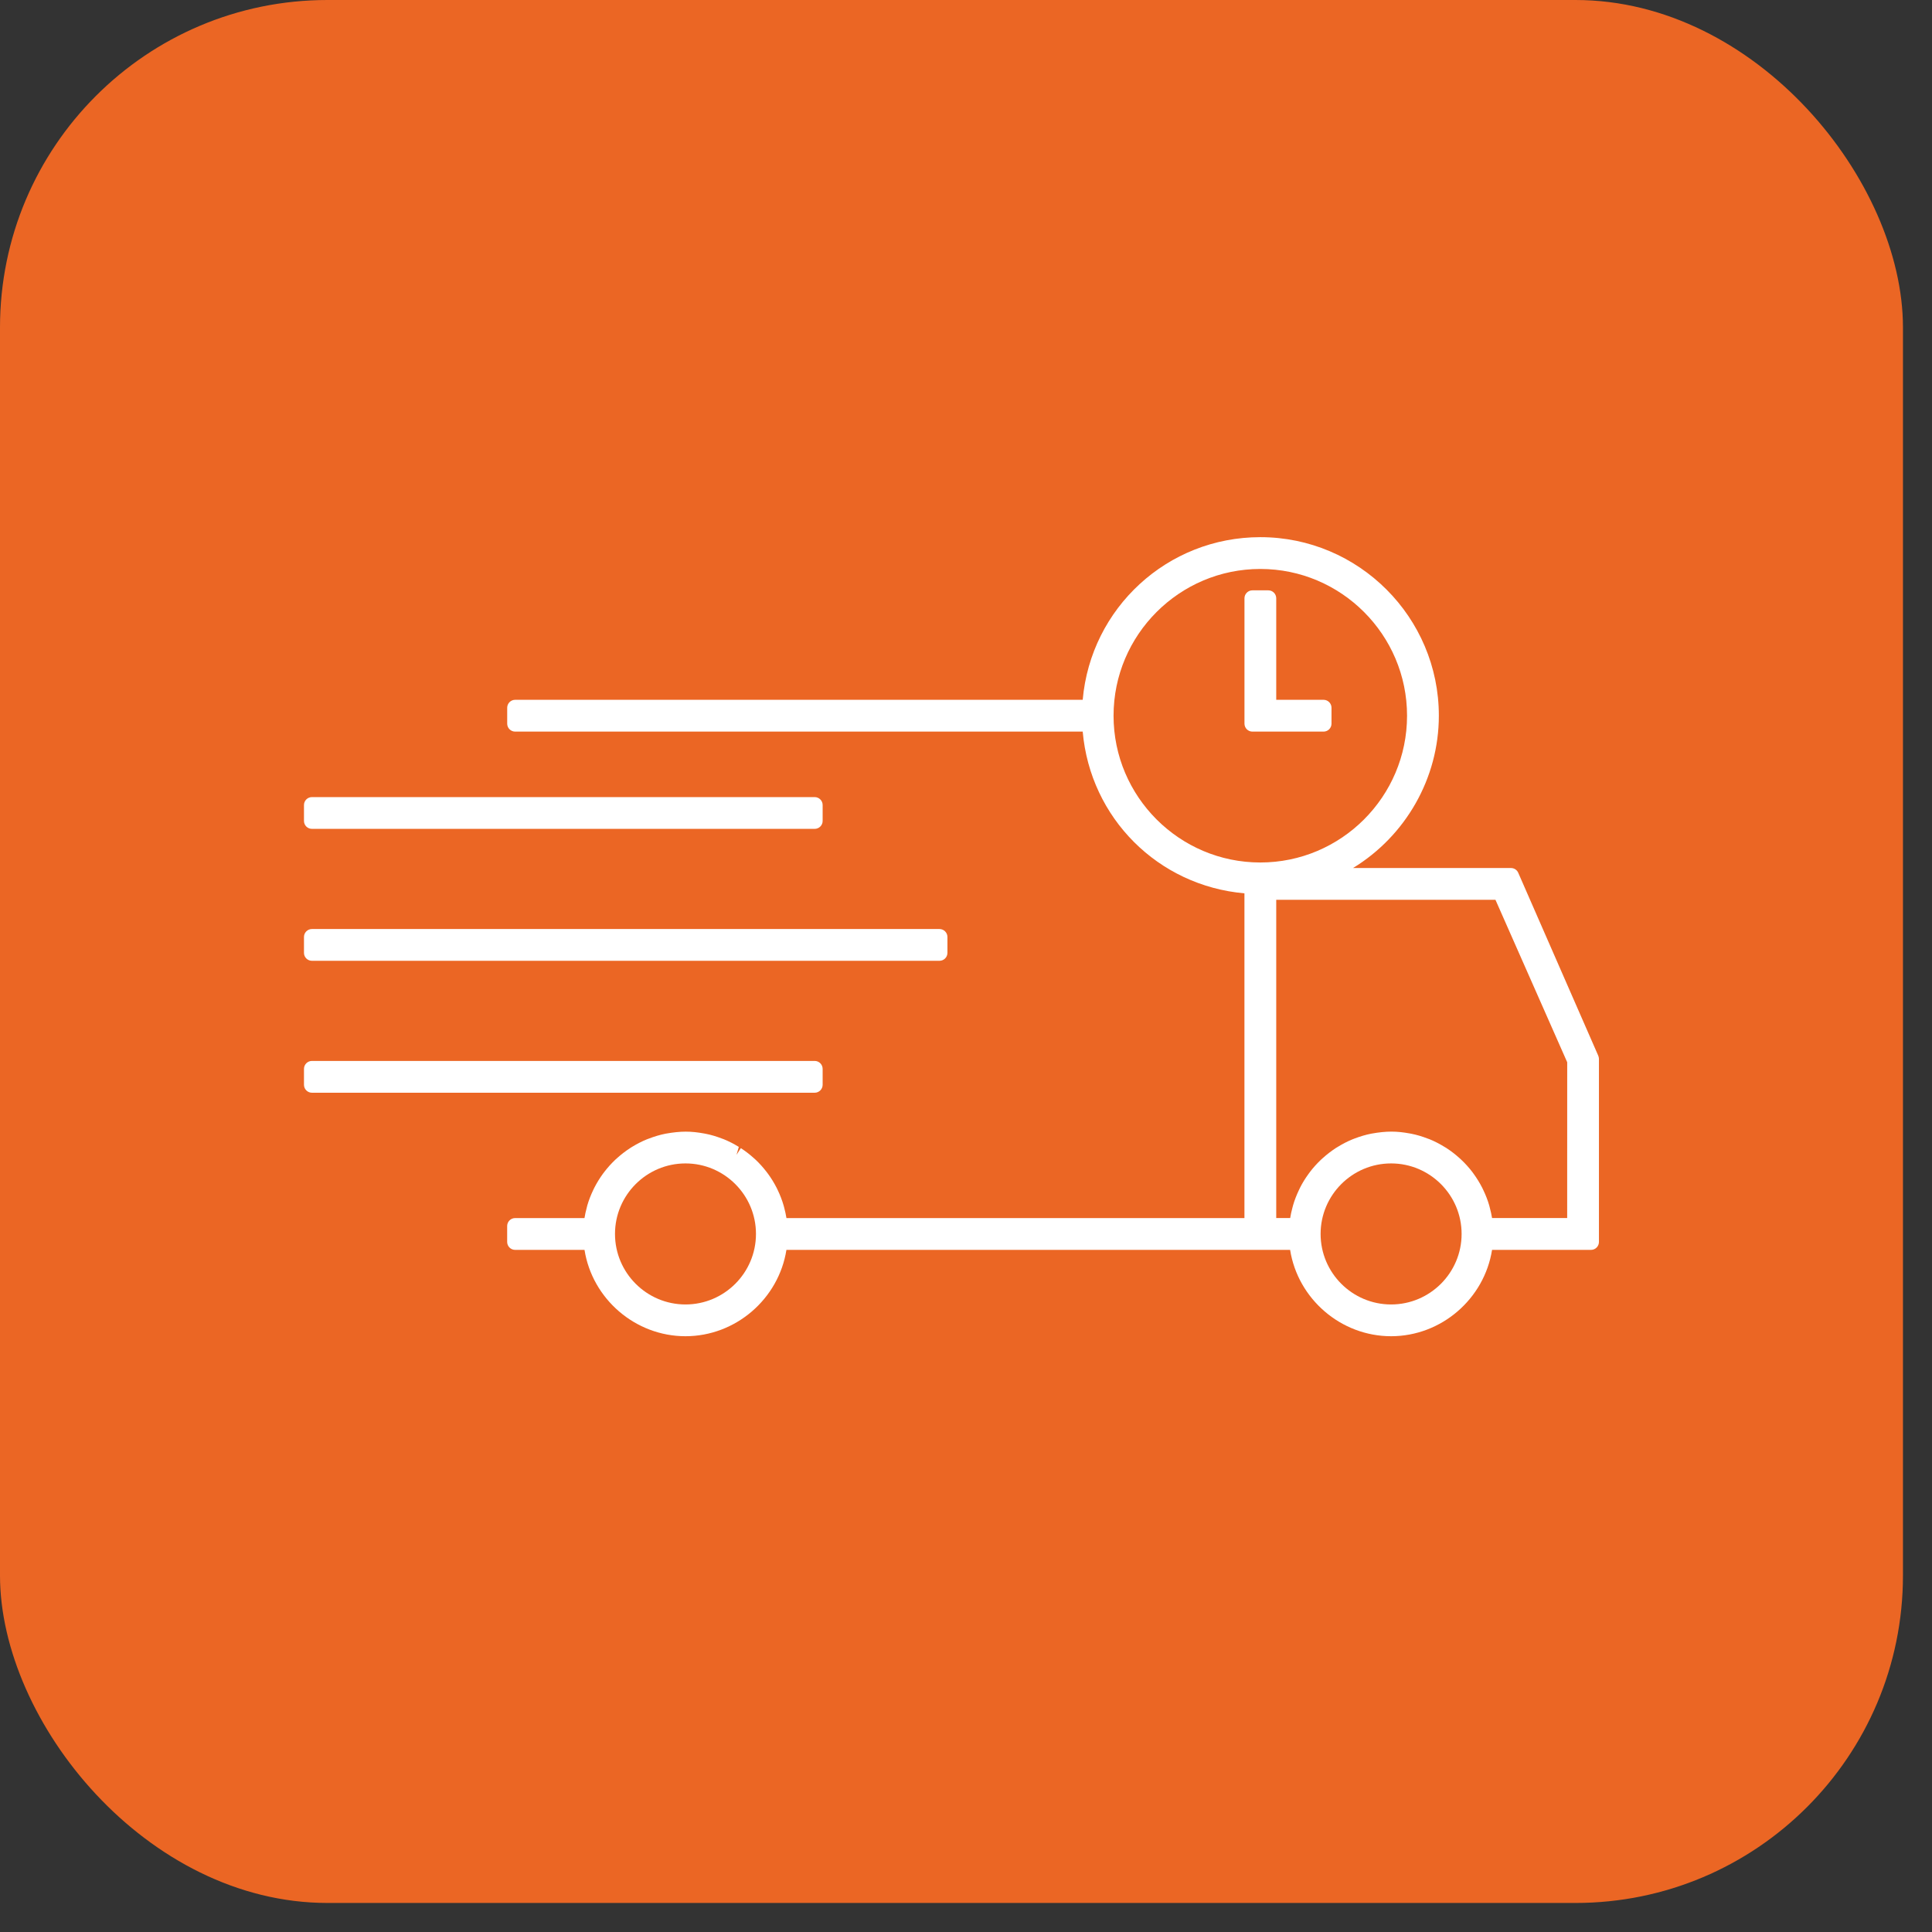
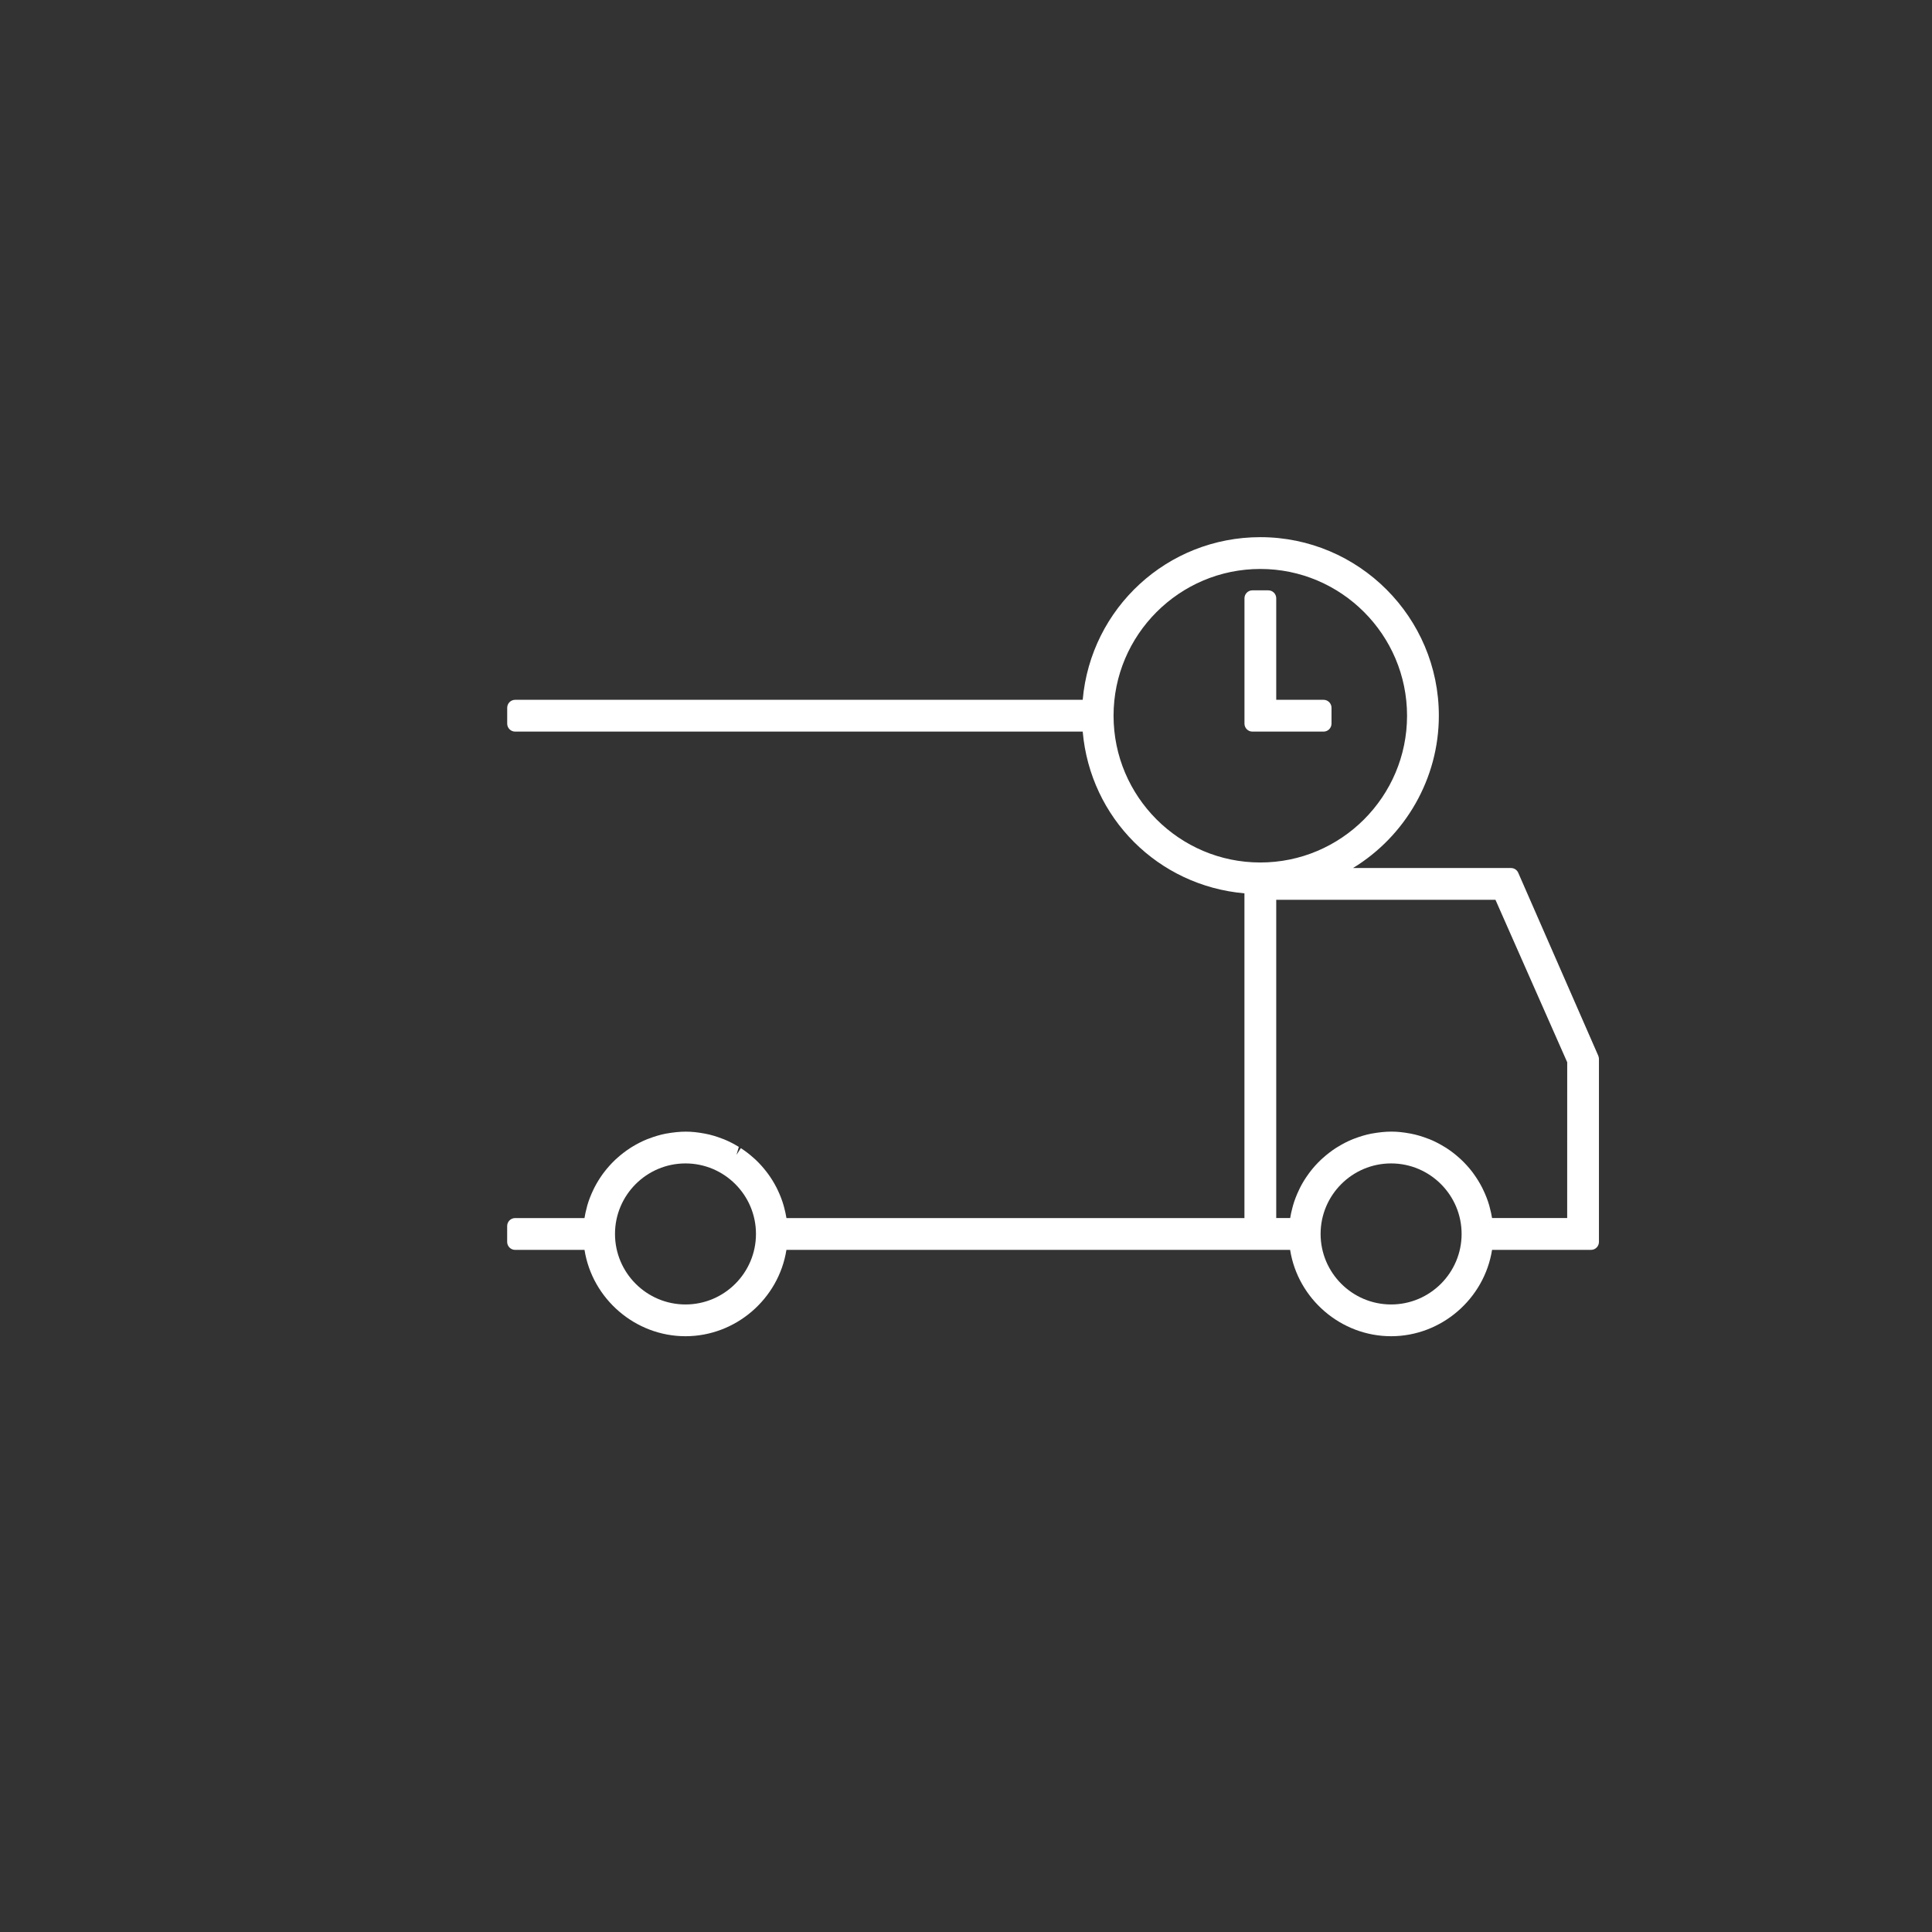
<svg xmlns="http://www.w3.org/2000/svg" width="59" height="59" viewBox="0 0 59 59" fill="none">
  <rect x="0" y="0" width="59" height="59" fill="#333333" stroke="none" />
  <g id="Frame 374">
-     <rect id="Rectangle 8" width="58.113" height="58.113" rx="10" fill="#EB6624" />
    <g id="Group">
      <path id="Vector" d="M48.808 32.239L46.365 26.654C46.327 26.565 46.239 26.508 46.143 26.508H41.319C42.921 25.53 43.94 23.772 43.94 21.856C43.94 18.85 41.494 16.404 38.488 16.404C35.65 16.404 33.311 18.568 33.064 21.371H15.732C15.598 21.371 15.489 21.48 15.489 21.614V22.099C15.489 22.233 15.598 22.342 15.732 22.342H33.064C33.295 24.98 35.364 27.049 38.003 27.281V37.198H24.017C24 37.093 23.977 36.988 23.948 36.879C23.947 36.877 23.931 36.814 23.93 36.812C23.884 36.653 23.823 36.494 23.749 36.34L23.714 36.268C23.637 36.119 23.55 35.977 23.458 35.852L23.406 35.783C23.306 35.653 23.196 35.53 23.076 35.417C23.075 35.415 23.019 35.365 23.017 35.364C22.892 35.251 22.76 35.15 22.624 35.062L22.492 35.266L22.562 35.024C22.413 34.933 22.26 34.854 22.108 34.792C22.107 34.791 22.055 34.773 22.053 34.772C21.88 34.705 21.708 34.654 21.556 34.625C21.55 34.623 21.51 34.616 21.504 34.615C21.105 34.542 20.799 34.536 20.326 34.621C20.158 34.654 19.985 34.705 19.812 34.772C19.811 34.773 19.759 34.791 19.757 34.792C19.607 34.853 19.454 34.931 19.303 35.023C19.301 35.025 19.243 35.06 19.241 35.062C19.104 35.151 18.972 35.253 18.848 35.364L18.79 35.416C18.671 35.529 18.56 35.652 18.459 35.783L18.411 35.846C18.313 35.982 18.225 36.124 18.151 36.269C18.15 36.271 18.119 36.335 18.118 36.337C18.043 36.494 17.98 36.654 17.935 36.812L17.918 36.88C17.889 36.986 17.866 37.092 17.849 37.198H15.731C15.597 37.198 15.488 37.307 15.488 37.441V37.926C15.488 38.06 15.597 38.169 15.731 38.169H17.85C18.086 39.665 19.399 40.806 20.933 40.806C22.468 40.806 23.78 39.665 24.016 38.169H39.398C39.634 39.665 40.947 40.806 42.482 40.806C44.016 40.806 45.328 39.665 45.565 38.169H48.587C48.721 38.169 48.829 38.06 48.829 37.926V32.337C48.828 32.303 48.821 32.271 48.808 32.239ZM20.934 39.836C19.747 39.836 18.781 38.87 18.781 37.682C18.781 36.495 19.747 35.529 20.934 35.529C22.12 35.529 23.086 36.495 23.086 37.682C23.086 38.87 22.12 39.836 20.934 39.836ZM34.006 21.857C34.006 19.386 36.017 17.375 38.488 17.375C40.958 17.375 42.969 19.386 42.969 21.857C42.969 24.328 40.958 26.339 38.488 26.339C36.017 26.339 34.006 24.328 34.006 21.857ZM42.482 39.836C41.295 39.836 40.329 38.87 40.329 37.682C40.329 36.495 41.295 35.529 42.482 35.529C43.669 35.529 44.635 36.495 44.635 37.682C44.635 38.87 43.669 39.836 42.482 39.836ZM47.859 37.197H45.565C45.548 37.093 45.525 36.987 45.496 36.881C45.496 36.879 45.478 36.812 45.478 36.81C45.432 36.652 45.371 36.494 45.299 36.345C45.287 36.318 45.274 36.291 45.261 36.266C45.186 36.12 45.099 35.979 45.005 35.85L44.954 35.78C44.853 35.65 44.743 35.528 44.625 35.417L44.565 35.362C44.442 35.251 44.311 35.15 44.166 35.056L44.111 35.023C43.962 34.931 43.809 34.853 43.658 34.791C43.656 34.79 43.604 34.772 43.602 34.771C43.427 34.703 43.259 34.654 43.102 34.623C43.097 34.622 43.058 34.615 43.053 34.614C42.654 34.541 42.348 34.535 41.876 34.62C41.707 34.653 41.539 34.703 41.363 34.77C41.361 34.772 41.309 34.79 41.308 34.791C41.156 34.852 41.004 34.931 40.859 35.02L40.791 35.061C40.654 35.151 40.522 35.252 40.39 35.371L40.339 35.417C40.219 35.531 40.109 35.653 40.013 35.778L39.962 35.847C39.865 35.979 39.777 36.12 39.704 36.265L39.668 36.34C39.593 36.497 39.532 36.655 39.488 36.808L39.469 36.88C39.439 36.989 39.416 37.097 39.4 37.197H38.974V27.479H45.669L47.86 32.44L47.859 37.197Z" fill="white" />
-       <path id="Vector_2" d="M9.526 25.312H24.879C25.013 25.312 25.122 25.204 25.122 25.07V24.584C25.122 24.451 25.013 24.342 24.879 24.342H9.526C9.392 24.342 9.283 24.451 9.283 24.584V25.07C9.283 25.204 9.392 25.312 9.526 25.312Z" fill="white" />
-       <path id="Vector_3" d="M9.526 29.341H28.69C28.824 29.341 28.933 29.233 28.933 29.099V28.614C28.933 28.48 28.824 28.371 28.69 28.371H9.526C9.392 28.371 9.283 28.48 9.283 28.614V29.099C9.283 29.233 9.392 29.341 9.526 29.341Z" fill="white" />
-       <path id="Vector_4" d="M25.122 33.127V32.642C25.122 32.508 25.013 32.399 24.879 32.399H9.526C9.392 32.399 9.283 32.508 9.283 32.642V33.127C9.283 33.261 9.392 33.37 9.526 33.37H24.879C25.013 33.37 25.122 33.261 25.122 33.127Z" fill="white" />
      <path id="Vector_5" d="M40.419 21.371H38.974V18.271C38.974 18.137 38.866 18.028 38.732 18.028H38.246C38.113 18.028 38.004 18.137 38.004 18.271V22.099C38.004 22.233 38.113 22.342 38.246 22.342H40.419C40.553 22.342 40.662 22.233 40.662 22.099V21.614C40.662 21.48 40.553 21.371 40.419 21.371Z" fill="white" />
    </g>
  </g>
</svg>